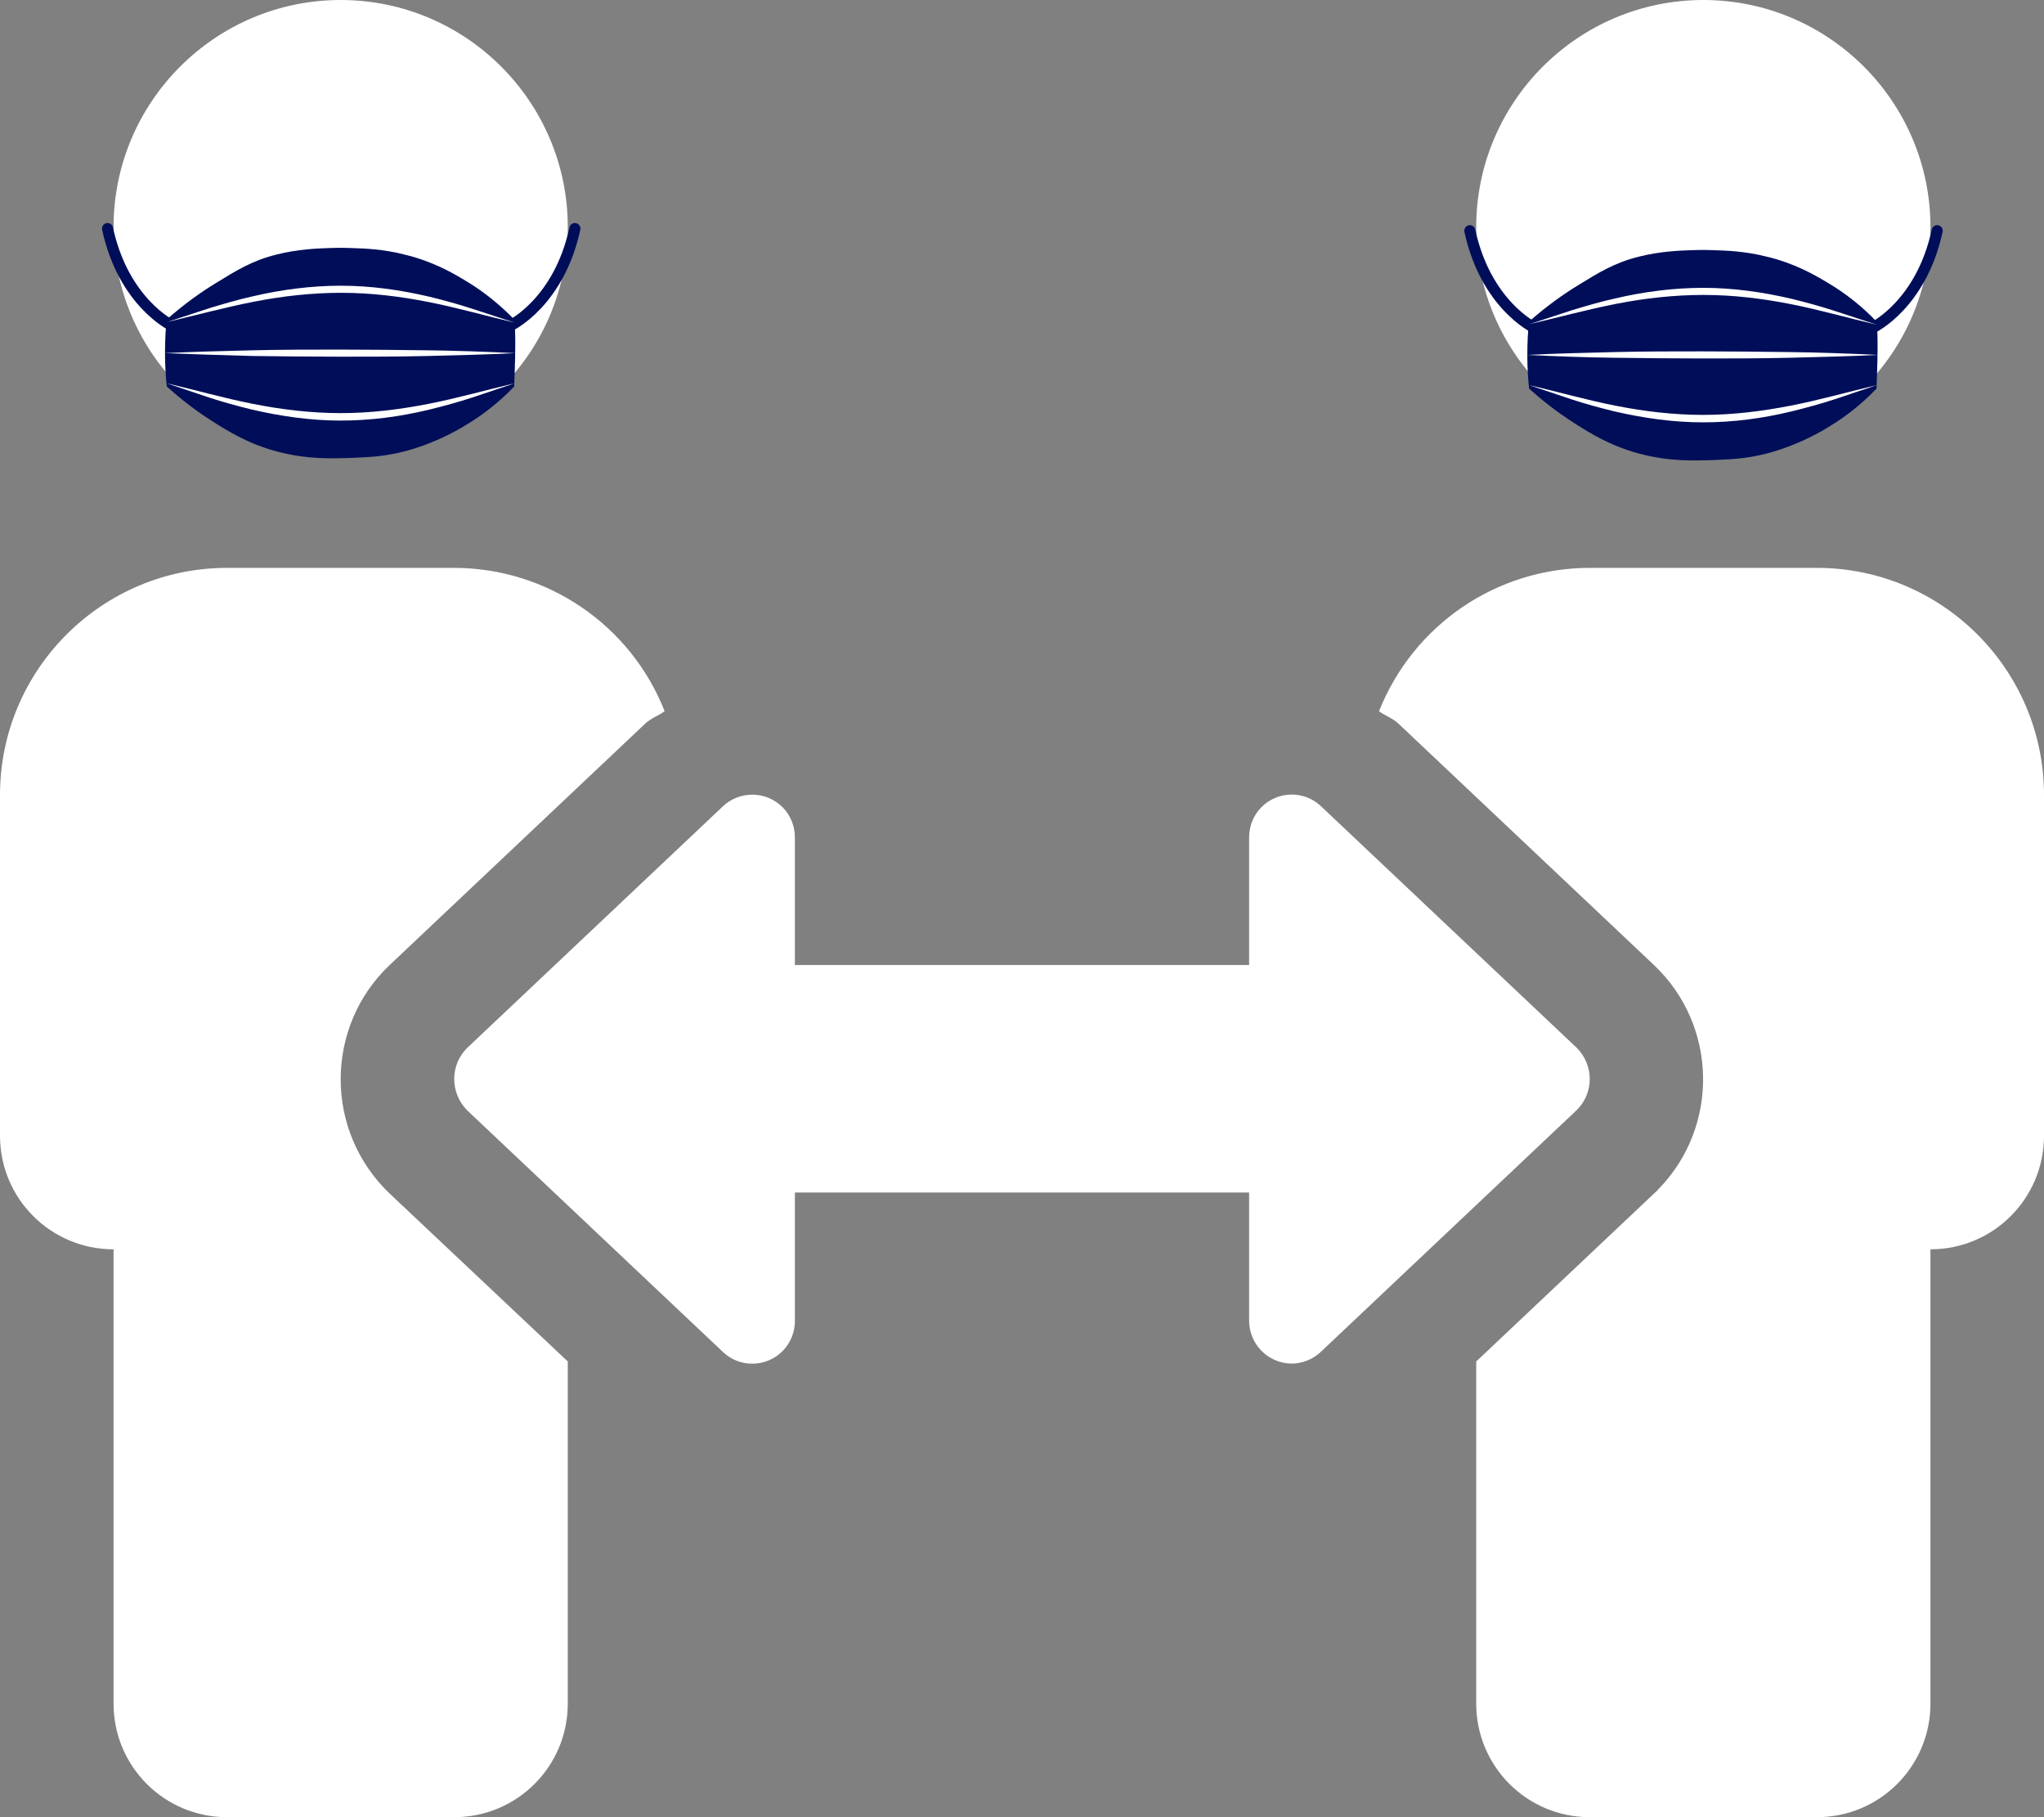
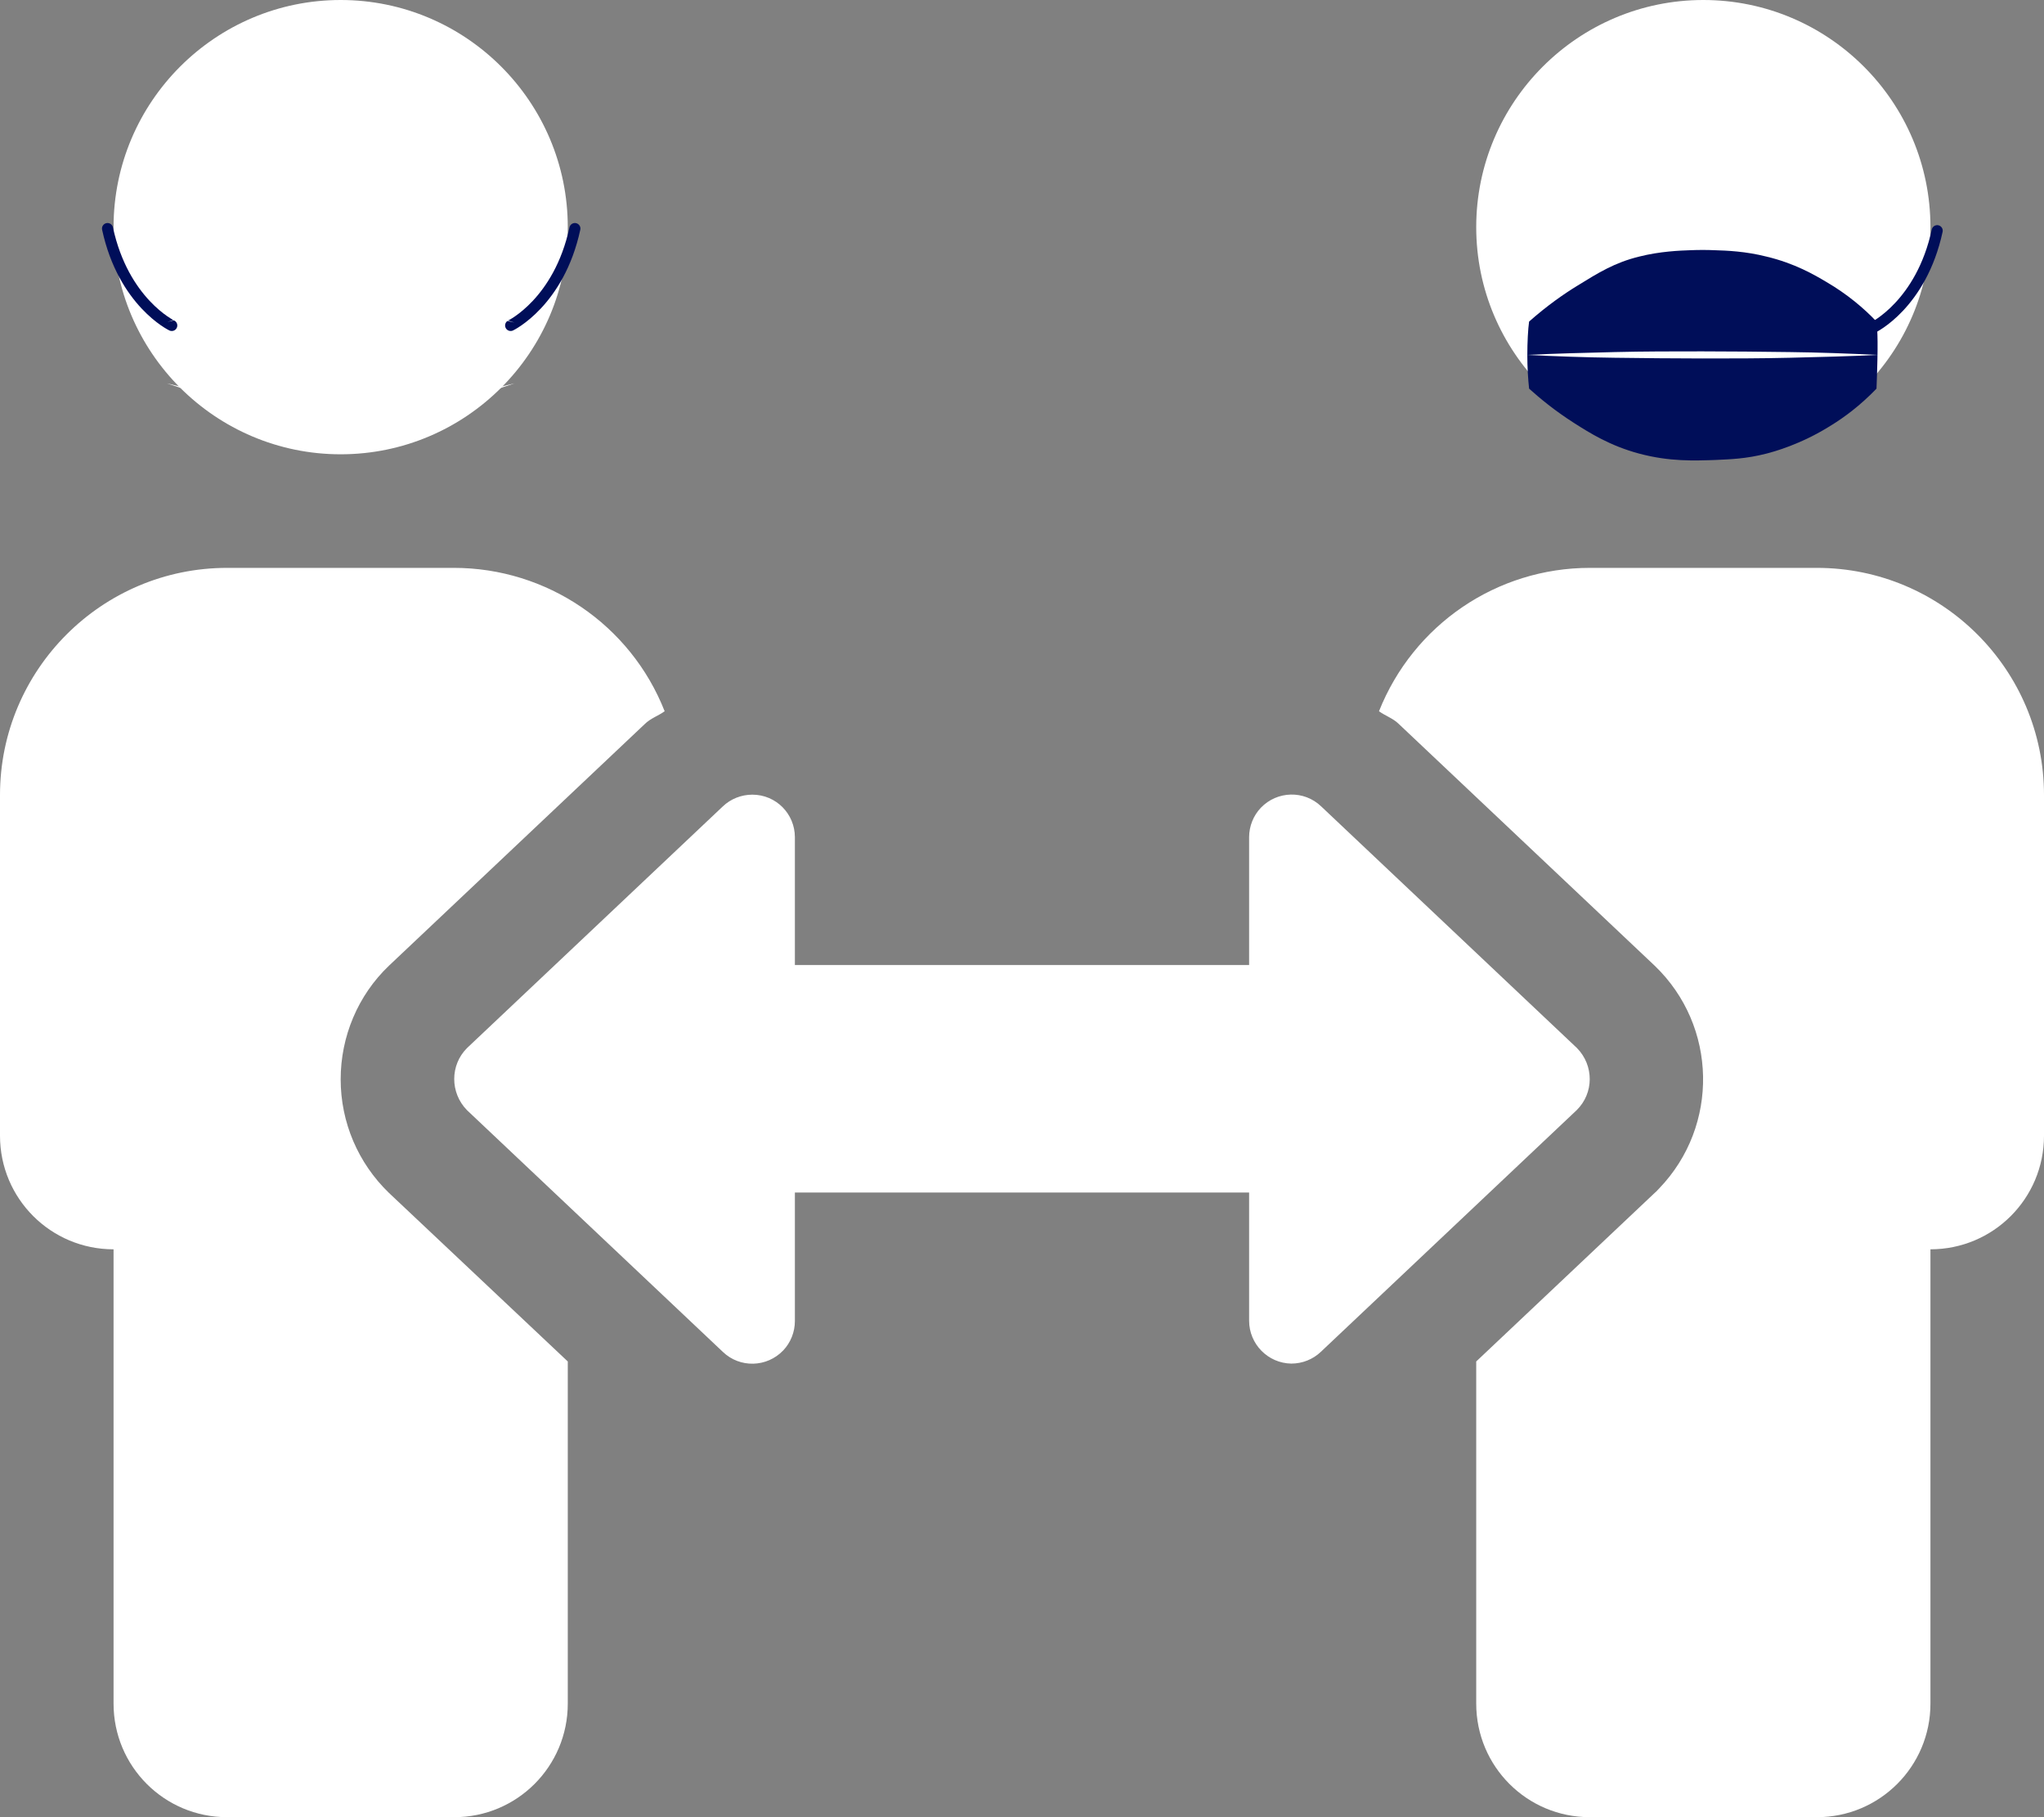
<svg xmlns="http://www.w3.org/2000/svg" x="0px" y="0px" viewBox="0 0 576 512" style="enable-background:new 0 0 576 512;" xml:space="preserve">
  <rect x="0" y="0" width="576" height="512" fill="#808080" stroke="none" />
  <style type="text/css">
	.st0{display:none;}
	.st1{display:inline;fill:#000E59;}
	.st2{fill:#FFFFFF;}
	.st3{fill:#000E59;}
	.st4{fill:none;stroke:#000E59;stroke-width:3.124;stroke-linecap:round;stroke-miterlimit:10;}
	.st5{fill:none;stroke:#000E59;stroke-width:2;stroke-linecap:round;stroke-miterlimit:10;}
	.st6{fill:none;stroke:#FFFFFF;stroke-width:2;stroke-linecap:round;stroke-miterlimit:10;}
</style>
  <g id="Layer_3" class="st0">
-     <rect x="-16.4" y="-21.9" class="st1" width="615.8" height="549.1" />
-   </g>
+     </g>
  <g id="Layer_1">
    <path class="st2" d="M96,128c35.3,0,64-28.7,64-64S131.3,0,96,0S32,28.7,32,64S60.7,128,96,128z M96,304.1c0-12.1,4.9-23.7,13.6-32   l72.1-68.1c1.6-1.6,3.8-2.3,5.6-3.6c-9.6-24.4-33.2-40.4-59.4-40.4H64c-35.3,0-64,28.7-64,64v96c0,17.7,14.3,32,32,32v128   c0,17.7,14.3,32,32,32h64c17.7,0,32-14.3,32-32v-96.4l-50.4-47.5C100.9,327.7,96,316.2,96,304.1L96,304.1z M480,128   c35.3,0,64-28.7,64-64S515.3,0,480,0s-64,28.7-64,64S444.7,128,480,128z M512,160h-64c-26.2,0-49.7,16-59.4,40.4   c1.8,1.3,4,2,5.6,3.6l72.1,68.1c17.7,17,18.2,45.1,1.3,62.7c-0.4,0.4-0.8,0.9-1.3,1.3L416,383.6V480c0,17.7,14.3,32,32,32h64   c17.7,0,32-14.3,32-32V352c17.7,0,32-14.3,32-32v-96C576,188.7,547.3,160,512,160z M444.4,295.3l-72.1-68.1   c-4.8-4.6-12.4-4.4-17,0.4c-2.1,2.2-3.3,5.2-3.3,8.3v36H224v-36c0-6.6-5.3-12-12-12c-3.1,0-6.1,1.2-8.3,3.3l-72.1,68.1   c-4.8,4.8-4.8,12.6,0,17.5l72.1,68.1c4.8,4.6,12.4,4.4,17-0.4c2.1-2.2,3.3-5.2,3.3-8.3V336h128v36.1c0,6.6,5.3,12,11.9,12.1   c3.1,0,6.1-1.2,8.3-3.3l72.1-68.1C449.2,308,449.2,300.2,444.4,295.3z" />
  </g>
  <g id="mascarilla">
    <path class="st4" d="M48.4,91.7c0,0-13.6-6.5-18.1-27.3" />
    <path class="st4" d="M143.9,91.7c0,0,13.6-6.5,18.1-27.3" />
    <g id="facemask-virus-covid19-corona-mask_7_">
      <g id="XMLID_4_">
        <g>
-           <path class="st3" d="M144.9,90c0.3,2.8,0.5,6,0,18.9c-4.7,4.9-9.3,8.2-12.7,10.3c-8.7,5.5-16.4,7.5-18.3,8      c-5.8,1.5-10.3,1.6-14.4,1.8c-5.9,0.2-12.9,0.5-21.5-1.8c-8.2-2.2-13.9-5.8-18.3-8.6c-5.5-3.5-9.7-7-12.7-9.7      c-0.3-2.8-0.5-6-0.5-9.4c0-3.7,0.2-7.4,0.5-9.5c5.2-4.6,10-7.9,13.6-10.1c6-3.7,10.5-6.5,17.4-8.2c5.9-1.5,11.6-1.7,14.4-1.8      c2.4-0.1,4.7-0.1,6.9,0c3.4,0.1,8.7,0.3,14.6,1.8c8,1.9,13.6,5.2,16.8,7.1C136.7,82.3,141.4,86.4,144.9,90z" />
-         </g>
+           </g>
      </g>
    </g>
    <g>
      <g>
        <path class="st2" d="M46.4,99.5c8.2-0.4,16.4-0.6,24.7-0.8c8.2-0.2,16.4-0.2,24.7-0.2c8.2,0,16.4,0.1,24.7,0.2     c8.2,0.1,16.4,0.4,24.7,0.8c-8.2,0.4-16.4,0.6-24.7,0.8c-8.2,0.2-16.4,0.2-24.7,0.2c-8.2,0-16.4-0.1-24.7-0.2     C62.9,100.1,54.6,99.8,46.4,99.5z" />
      </g>
      <g>
        <path class="st2" d="M47.2,90.7c3.9-1.3,7.9-2.6,11.9-3.9c4-1.2,8-2.4,12.1-3.3c8.1-1.9,16.5-3,24.9-3c8.4,0,16.8,1.2,24.9,3.1     c4.1,1,8.1,2.1,12.1,3.4l11.9,3.9c-8.1-1.9-16.1-4.2-24.2-5.8c-8.1-1.6-16.3-2.6-24.6-2.6c-8.2,0-16.5,0.9-24.6,2.5     C63.4,86.6,55.3,88.8,47.2,90.7z" />
      </g>
      <g>
        <path class="st2" d="M47,108c8.1,1.9,16.2,4.2,24.3,5.8c8.1,1.6,16.4,2.6,24.7,2.6c8.3,0,16.5-1,24.7-2.6     c8.2-1.6,16.2-3.9,24.3-5.8l-11.9,4c-4,1.3-8,2.4-12.1,3.4c-8.2,2-16.6,3.1-25,3.1c-8.4,0-16.8-1.2-25-3.1     c-4.1-1-8.1-2.1-12.1-3.4L47,108z" />
      </g>
    </g>
-     <path class="st4" d="M432.3,92.3c0,0-13.6-6.5-18.1-27.3" />
    <path class="st4" d="M527.8,92.3c0,0,13.6-6.5,18.1-27.3" />
    <g id="facemask-virus-covid19-corona-mask_1_">
      <g id="XMLID_3_">
        <g>
          <path class="st3" d="M528.8,90.6c0.3,2.8,0.5,6,0,18.9c-4.7,4.9-9.3,8.2-12.7,10.3c-8.7,5.5-16.4,7.5-18.3,8      c-5.8,1.5-10.3,1.6-14.4,1.8c-5.9,0.2-12.9,0.5-21.5-1.8c-8.2-2.2-13.9-5.8-18.3-8.6c-5.5-3.5-9.7-7-12.7-9.7      c-0.3-2.8-0.5-6-0.5-9.4c0-3.7,0.2-7.4,0.5-9.5c5.2-4.6,10-7.9,13.6-10.1c6-3.7,10.5-6.5,17.4-8.2c5.9-1.5,11.6-1.7,14.4-1.8      c2.4-0.1,4.7-0.1,6.9,0c3.4,0.1,8.7,0.3,14.6,1.8c8,1.9,13.6,5.2,16.8,7.1C520.6,82.9,525.3,86.9,528.8,90.6z" />
        </g>
      </g>
    </g>
    <g>
      <g>
        <path class="st2" d="M430.3,100c8.2-0.4,16.4-0.6,24.7-0.8c8.2-0.2,16.4-0.2,24.7-0.2c8.2,0,16.4,0.1,24.7,0.2     c8.2,0.1,16.4,0.4,24.7,0.8c-8.2,0.4-16.4,0.6-24.7,0.8c-8.2,0.2-16.4,0.2-24.7,0.2c-8.2,0-16.4-0.1-24.7-0.2     C446.8,100.7,438.6,100.4,430.3,100z" />
      </g>
      <g>
-         <path class="st2" d="M431.1,91.3c3.9-1.3,7.9-2.6,11.9-3.9c4-1.2,8-2.4,12.1-3.3c8.1-1.9,16.5-3,24.9-3c8.4,0,16.8,1.2,24.9,3.1     c4.1,1,8.1,2.1,12.1,3.4l11.9,3.9c-8.1-1.9-16.1-4.2-24.2-5.8c-8.1-1.6-16.3-2.6-24.6-2.6c-8.2,0-16.5,0.9-24.6,2.5     C447.3,87.2,439.3,89.4,431.1,91.3z" />
-       </g>
+         </g>
      <g>
-         <path class="st2" d="M430.9,108.5c8.1,1.9,16.2,4.2,24.3,5.8c8.1,1.6,16.4,2.6,24.7,2.6c8.3,0,16.5-1,24.7-2.6     c8.2-1.6,16.2-3.9,24.3-5.8l-11.9,4c-4,1.3-8,2.4-12.1,3.4c-8.2,2-16.6,3.1-25,3.1c-8.4,0-16.8-1.2-25-3.1     c-4.1-1-8.1-2.1-12.1-3.4L430.9,108.5z" />
-       </g>
+         </g>
    </g>
  </g>
</svg>